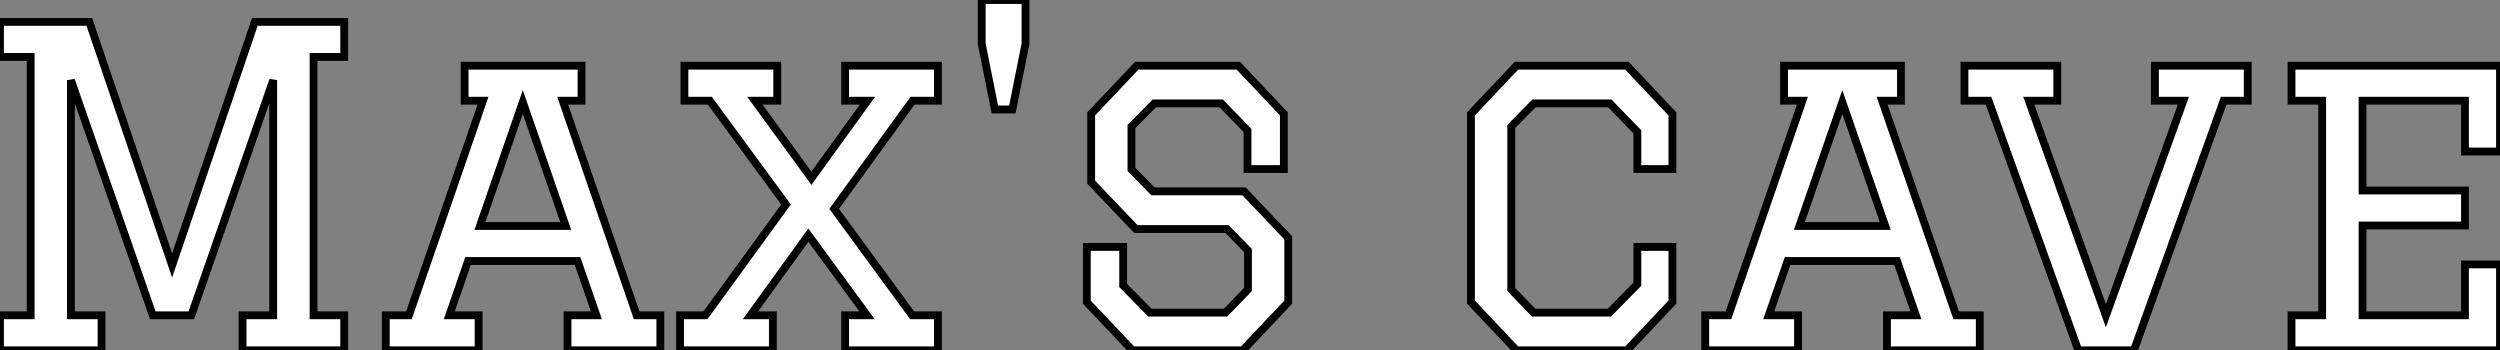
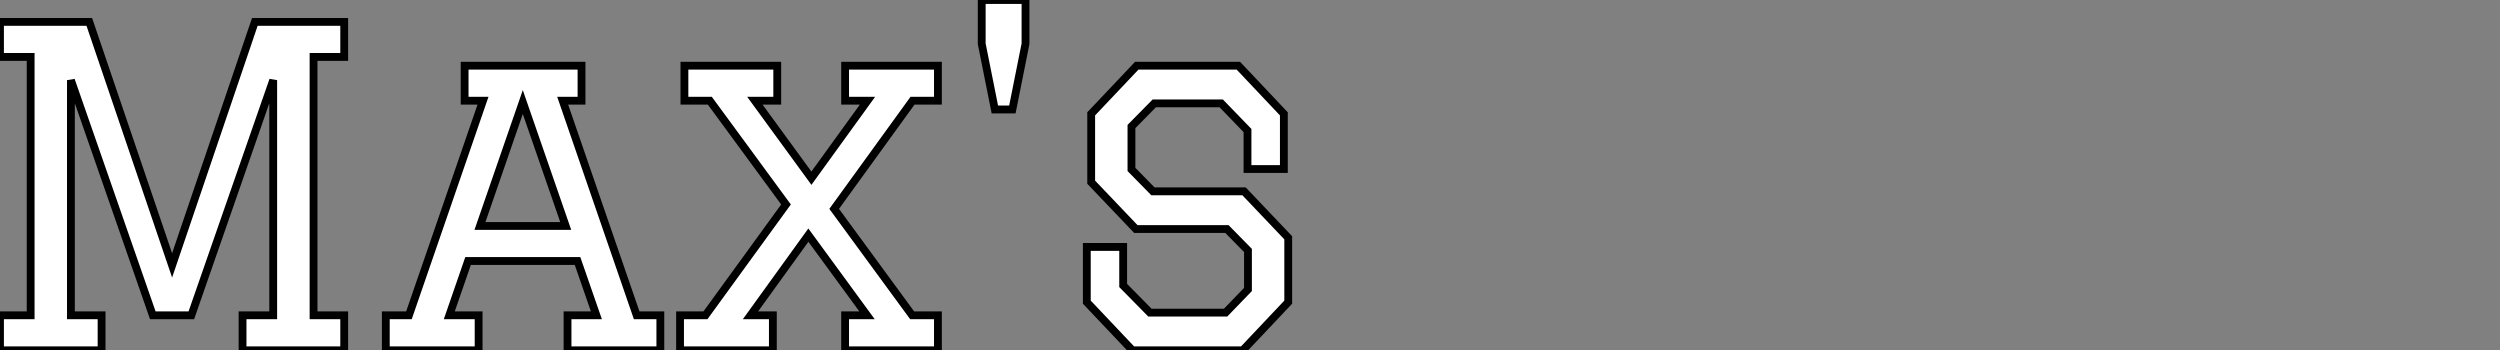
<svg xmlns="http://www.w3.org/2000/svg" viewBox="4.48 -44.8 319.72 44.8">
  <rect x="4.48" y="-44.8" width="319.72" height="44.8" fill="#808080" stroke="none" />
  <path d="M4.48-37.52L4.48-42L15.90-42L26.49-10.86L37.07-42L48.50-42L48.50-37.52L44.58-37.52L44.58-4.48L48.50-4.48L48.50 0L35.50 0L35.50-4.48L39.42-4.48L39.42-34.55L28.95-4.48L24.02-4.48L13.55-34.55L13.55-4.48L17.47-4.48L17.47 0L4.48 0L4.48-4.48L8.40-4.48L8.40-37.52L4.48-37.52ZM88.93 0L77.06 0L77.06-4.48L80.75-4.48L78.34-11.42L64.34-11.42L61.94-4.48L65.69-4.48L65.69 0L53.82 0L53.82-4.48L56.78-4.48L66.25-31.92L63.90-31.92L63.90-36.40L78.85-36.40L78.85-31.92L76.44-31.92L85.90-4.48L88.93-4.48L88.93 0ZM76.83-15.90L71.34-31.75L65.86-15.90L76.83-15.90ZM103.32-4.48L103.32 0L91.45 0L91.45-4.48L94.70-4.48L105-18.65L95.26-31.92L92.01-31.92L92.01-36.40L103.88-36.40L103.88-31.92L101.02-31.92L108.25-22.01L115.42-31.92L112.56-31.92L112.56-36.40L124.43-36.40L124.43-31.92L121.18-31.92L111.16-18.09L121.13-4.48L124.43-4.48L124.43 0L112.56 0L112.56-4.48L115.36-4.48L107.86-14.73L100.46-4.48L103.32-4.48ZM130.03-39.20L130.03-44.80L135.63-44.80L135.63-39.20L133.95-30.80L131.71-30.80L130.03-39.20ZM168.67-30.24L168.67-23.18L164.02-23.18L164.02-28.11L160.66-31.58L152.10-31.58L149.18-28.62L149.18-23.13L151.93-20.33L163.58-20.33L169.23-14.39L169.23-6.16L163.41 0L149.30 0L143.47-6.16L143.47-13.22L148.12-13.22L148.12-8.29L151.54-4.82L161.22-4.82L164.08-7.78L164.08-12.77L161.39-15.51L149.74-15.51L144.03-21.50L144.03-30.24L149.86-36.40L162.85-36.40L168.67-30.24Z" fill="white" stroke="black" transform="scale(1,1)" />
-   <path d="M213.88-8.46L213.88-13.22L218.36-13.22L218.36-6.16L212.54 0L198.42 0L192.60-6.16L192.60-30.24L198.42-36.40L212.54-36.40L218.36-30.24L218.36-23.18L213.88-23.18L213.88-27.94L210.35-31.58L200.66-31.58L197.75-28.62L197.75-7.78L200.61-4.82L210.30-4.82L213.88-8.46ZM257.67 0L245.80 0L245.80-4.48L249.50-4.48L247.09-11.42L233.09-11.42L230.68-4.48L234.43-4.48L234.43 0L222.56 0L222.56-4.48L225.53-4.48L234.99-31.92L232.64-31.92L232.64-36.40L247.59-36.40L247.59-31.92L245.18-31.92L254.65-4.48L257.67-4.48L257.67 0ZM245.58-15.90L240.09-31.75L234.60-15.90L245.58-15.90ZM258.79-31.92L255.71-31.92L255.71-36.40L267.58-36.40L267.58-31.92L263.94-31.92L273.80-4.42L283.71-31.92L280.07-31.92L280.07-36.40L291.94-36.40L291.94-31.92L288.86-31.92L277.38 0L270.27 0L258.79-31.92ZM297.54-31.92L297.54-36.40L324.20-36.40L324.20-25.42L319.72-25.42L319.72-31.92L306.62-31.92L306.62-20.44L319.72-20.44L319.72-15.96L306.62-15.96L306.62-4.48L319.72-4.48L319.72-10.98L324.20-10.98L324.20 0L297.54 0L297.54-4.48L301.46-4.48L301.46-31.92L297.54-31.92Z" fill="white" stroke="black" transform="scale(1,1)" />
</svg>